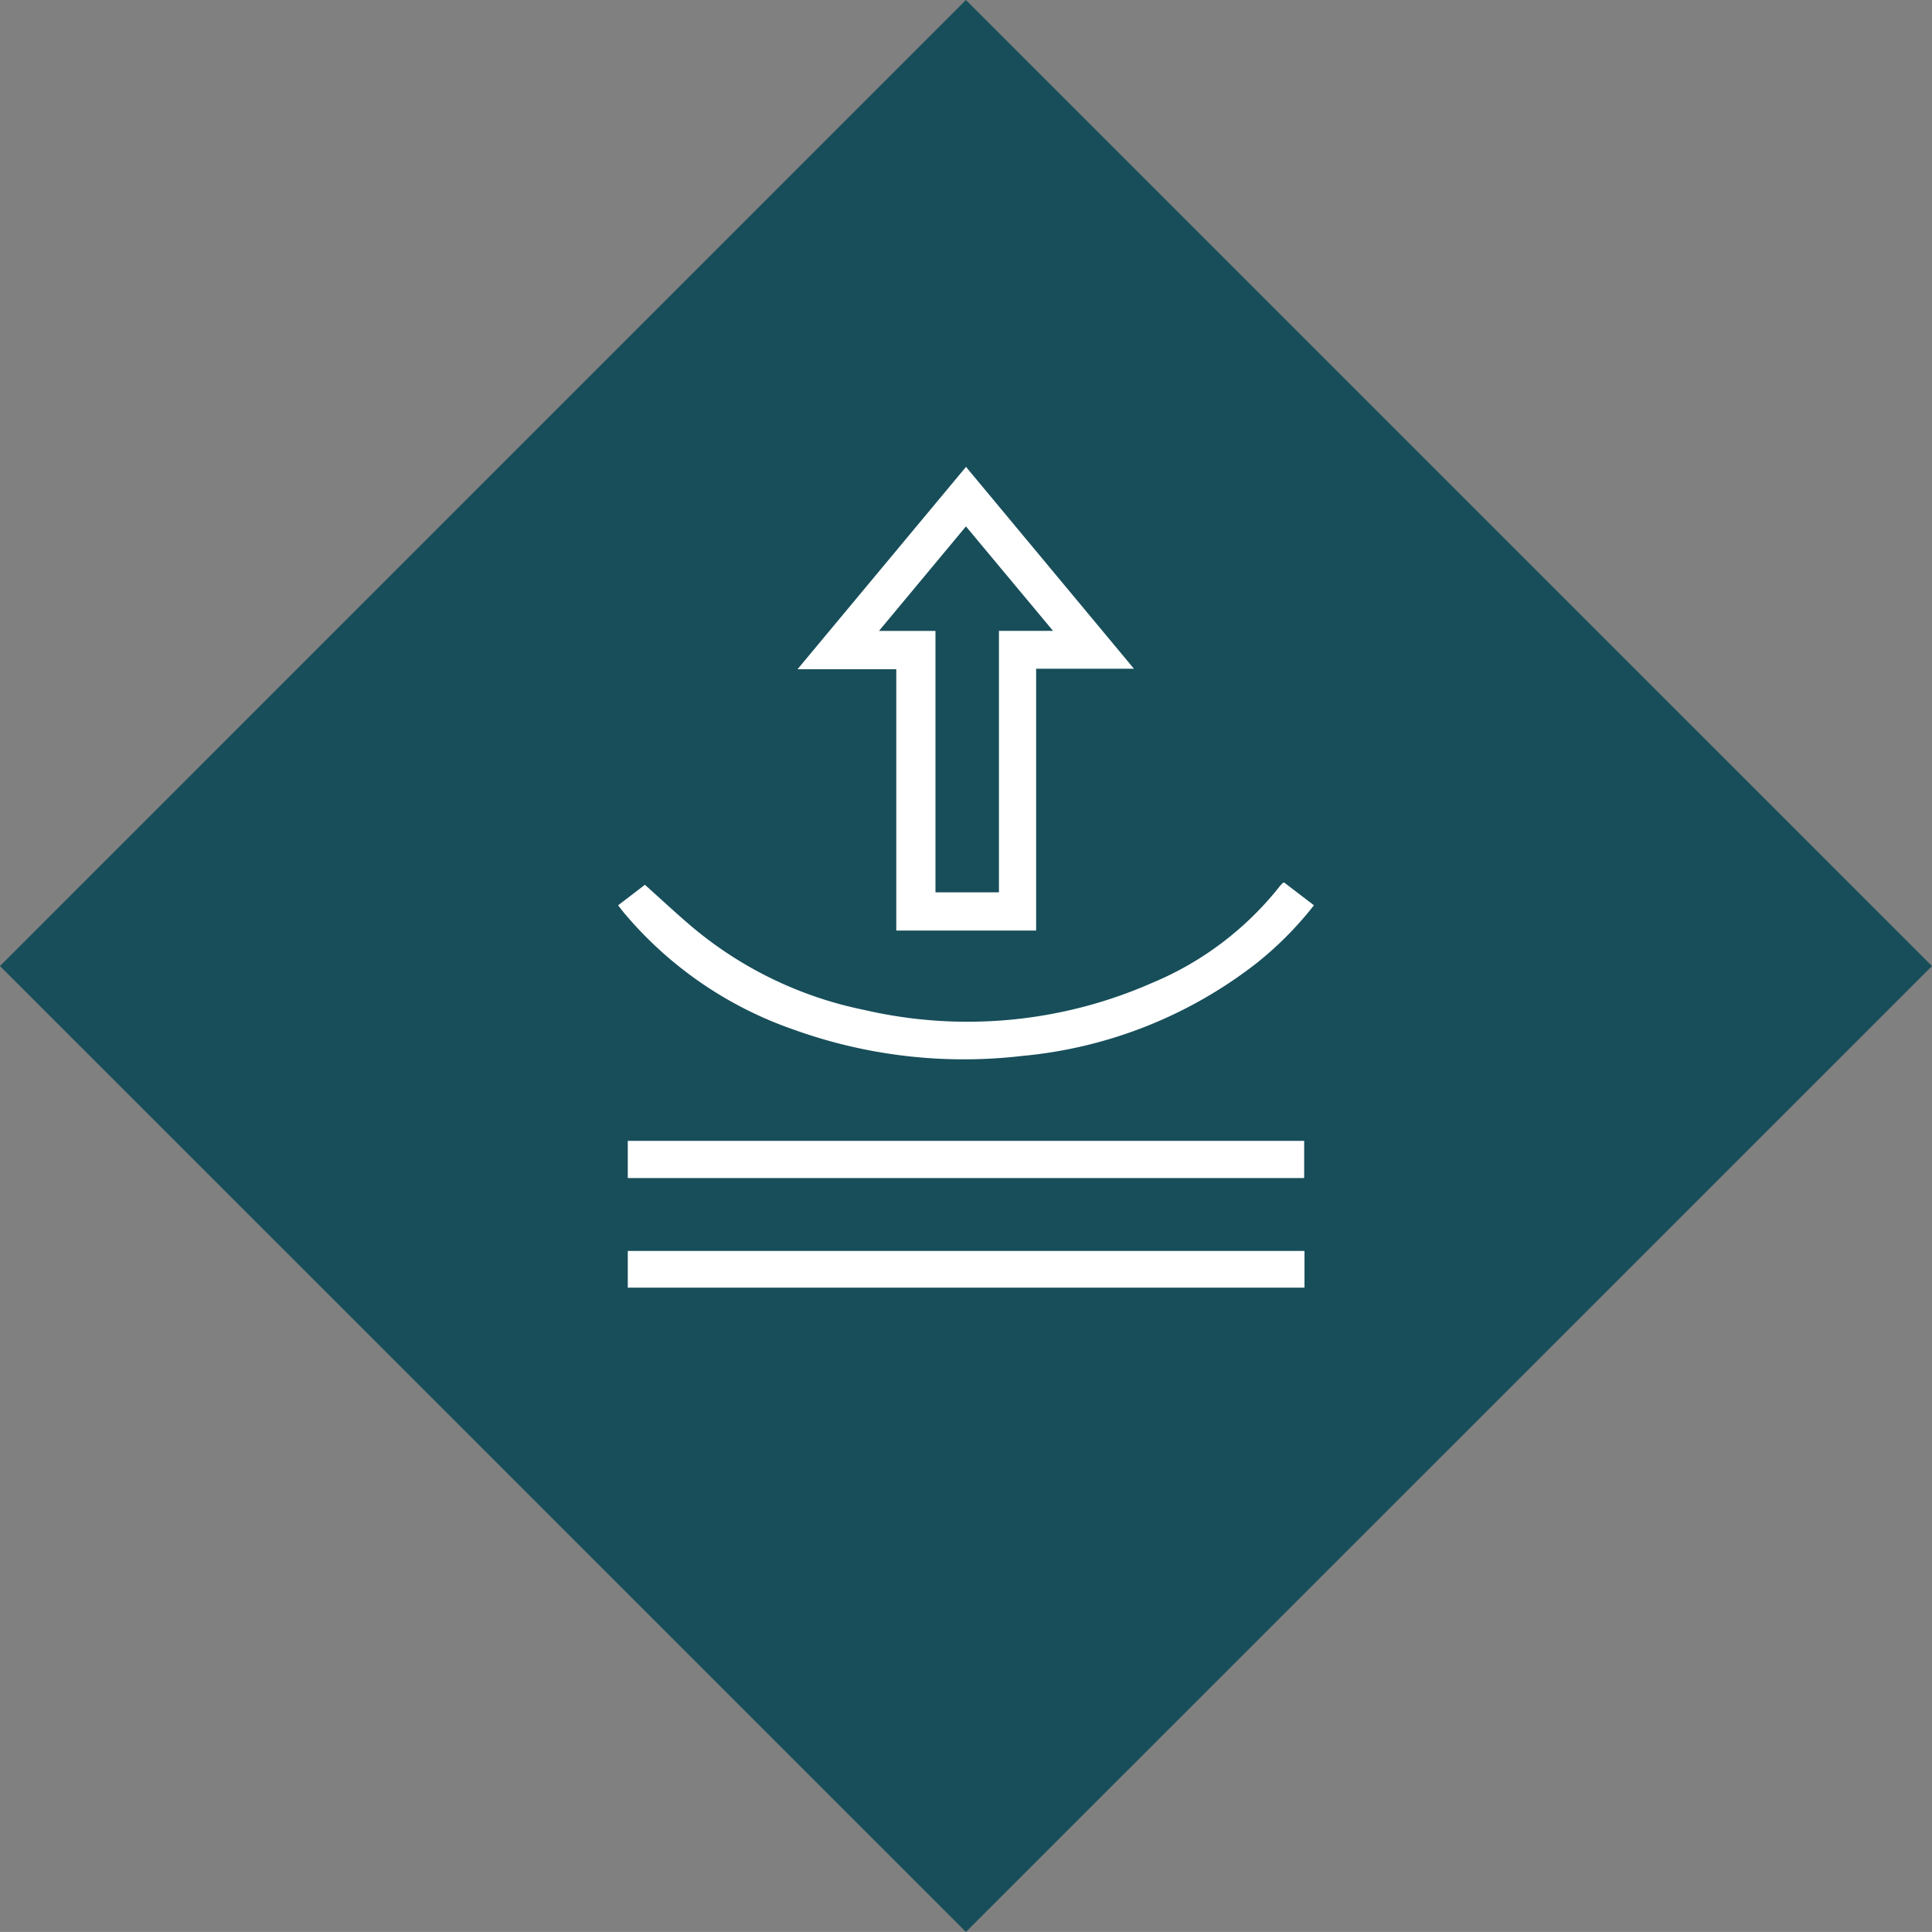
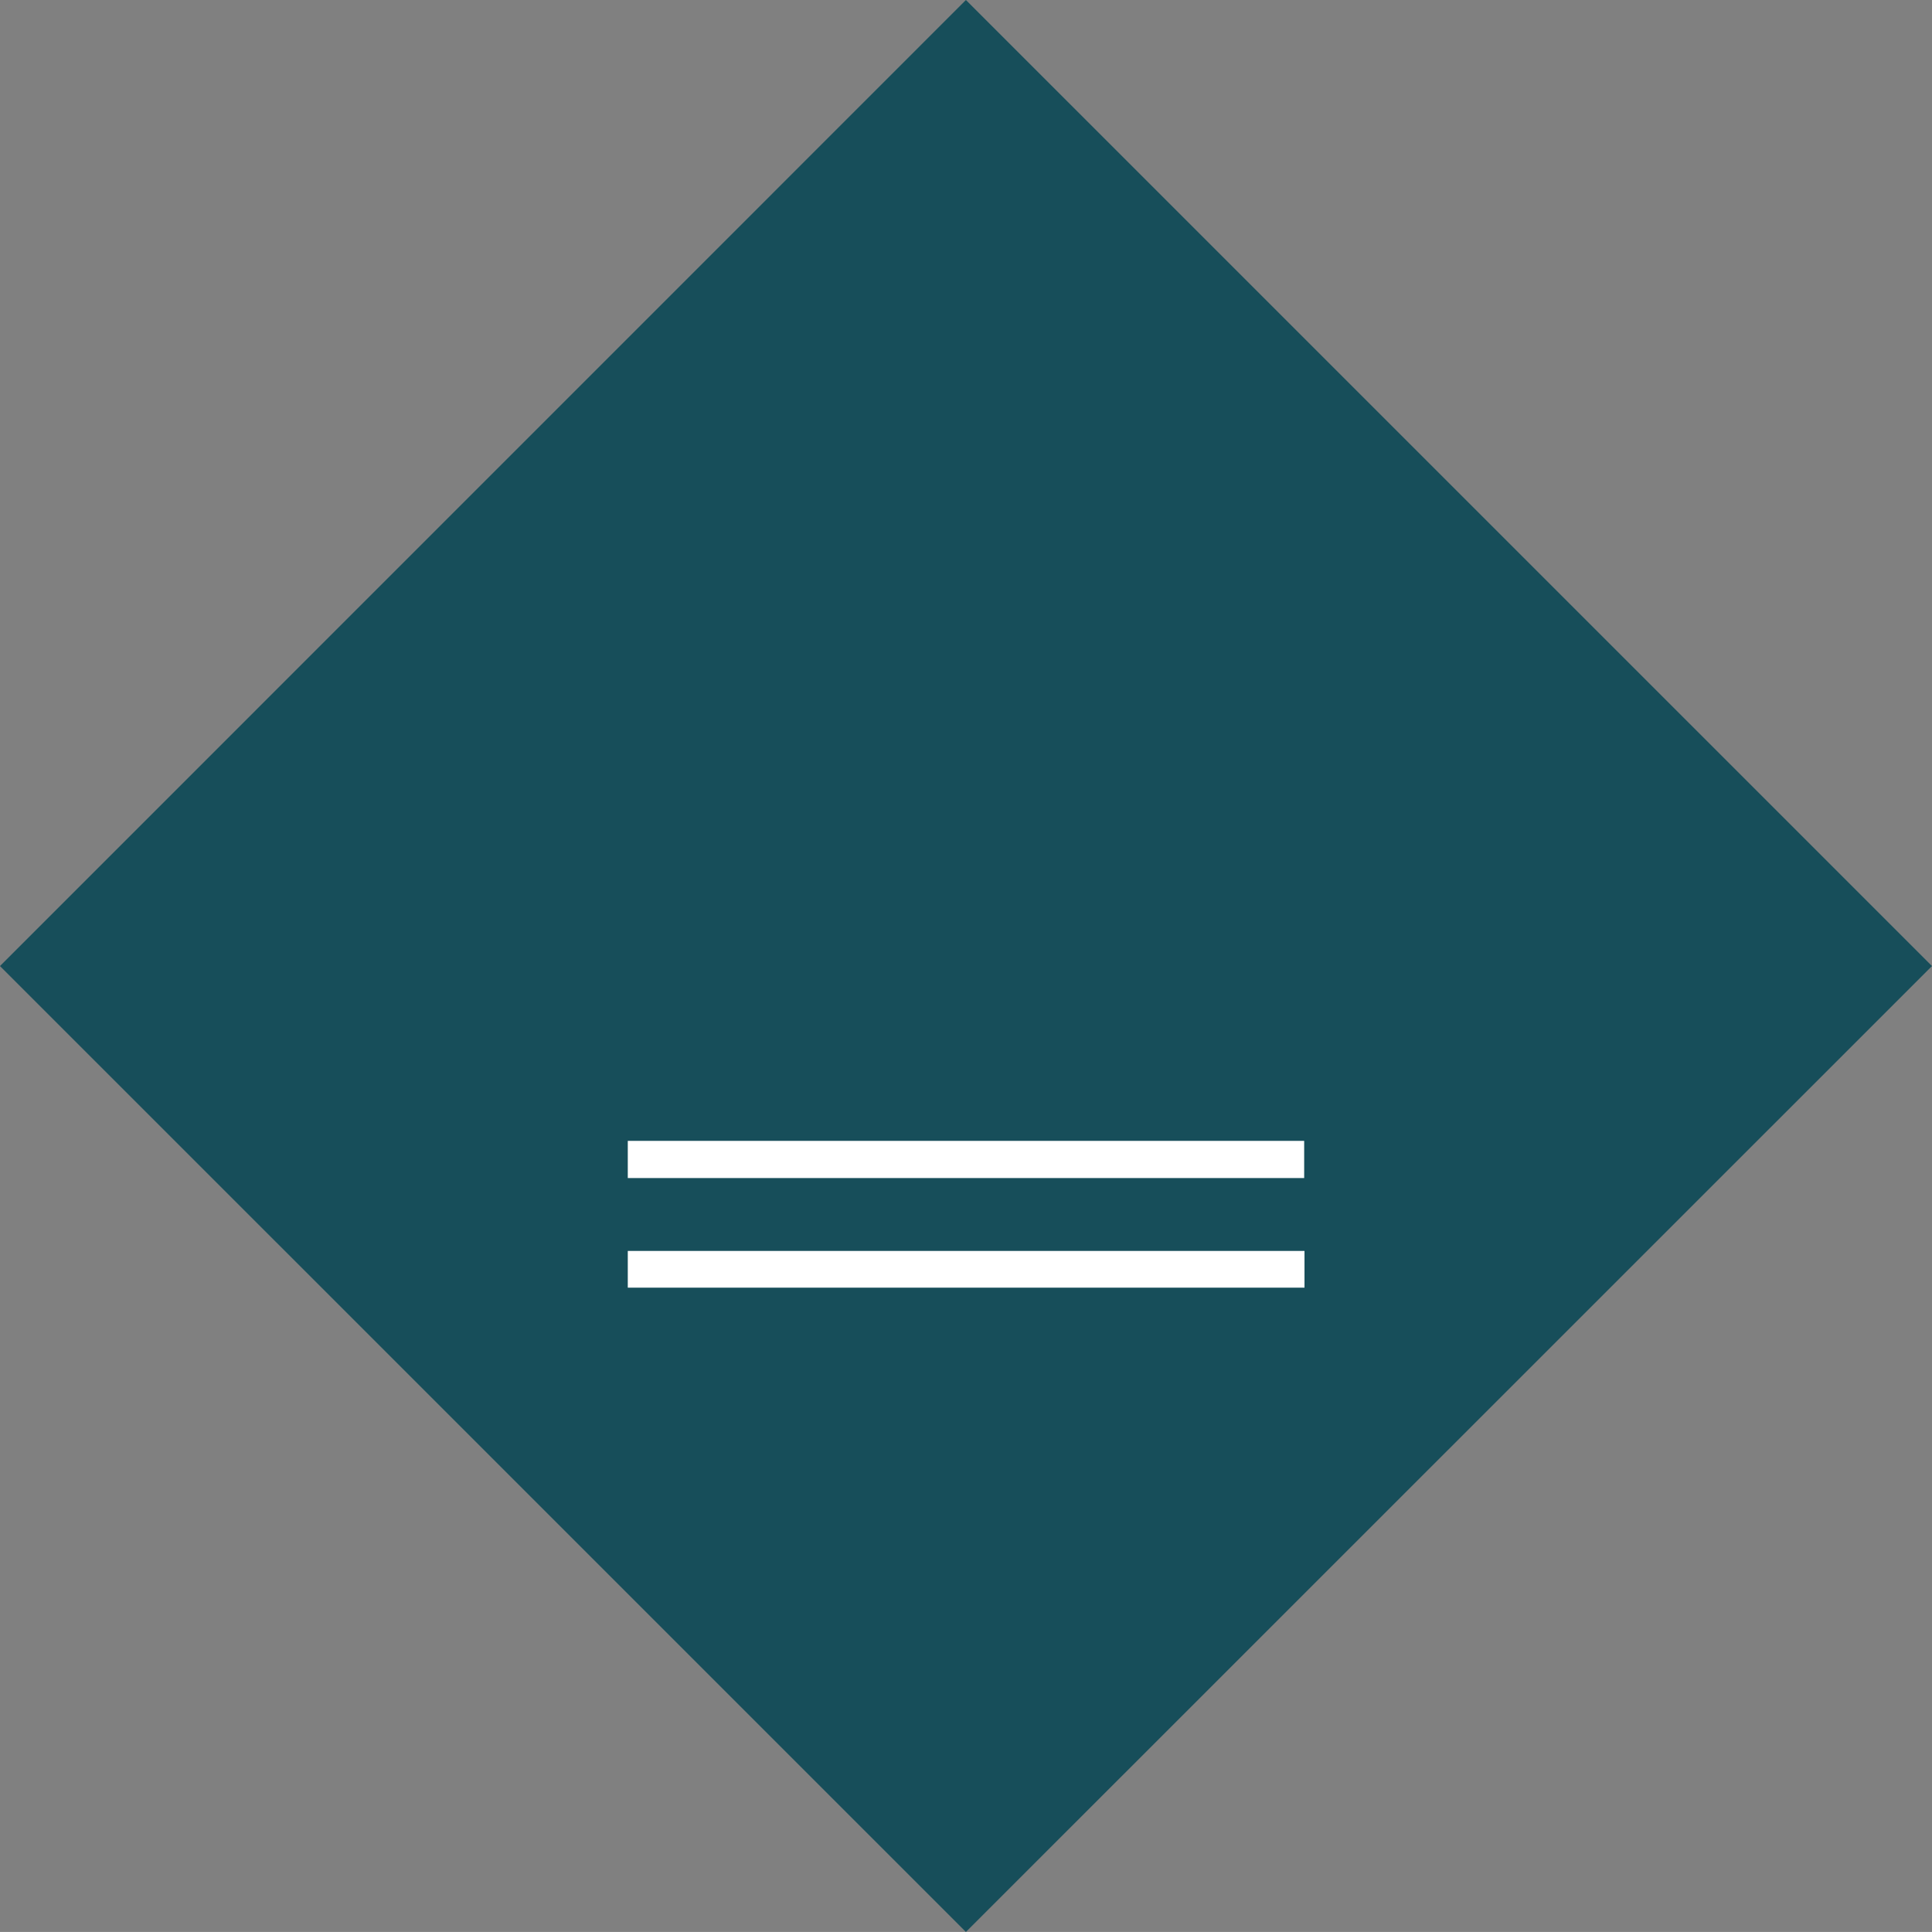
<svg xmlns="http://www.w3.org/2000/svg" width="138.05" height="138.046" viewBox="0 0 138.05 138.046">
  <rect x="0" y="0" width="138.05" height="138.046" fill="#808080" stroke="none" />
  <defs>
    <clipPath id="clip-path">
-       <path id="Path_93" data-name="Path 93" d="M0,44.321H49.717V-14.325H0Z" transform="translate(0 14.325)" fill="none" />
-     </clipPath>
+       </clipPath>
  </defs>
  <g id="_2023-2024" data-name="2023-2024" transform="translate(-10254.68 -5741.087)">
    <g id="Group_235" data-name="Group 235" transform="translate(1911.565)">
      <g id="Group_221" data-name="Group 221" transform="translate(8343.114 5777.328)">
        <g id="Group_195" data-name="Group 195" transform="translate(0 -36.24)">
          <path id="Path_62" data-name="Path 62" d="M50.9,0-18.12,69.027,50.9,138.046,119.93,69.027Z" transform="translate(18.12)" fill="#174e5a" />
        </g>
      </g>
    </g>
    <g id="Group_239" data-name="Group 239" transform="translate(10298.846 5788.775)">
      <g id="Group_238" data-name="Group 238" transform="translate(0 -14.325)" clip-path="url(#clip-path)">
        <g id="Group_236" data-name="Group 236" transform="translate(12.819 -0.003)">
          <path id="Path_91" data-name="Path 91" d="M12.886,25.04H2.893V6.367H-4.165C-.1,1.487,3.859-3.27,7.875-8.093l12,14.423H12.886ZM5.693,3.628V22.309h4.536V3.624h3.865C11.969,1.078,9.935-1.367,7.871-3.839,5.783-1.33,3.757,1.106,1.657,3.628Z" transform="translate(4.165 8.093)" fill="#fff" />
        </g>
        <g id="Group_237" data-name="Group 237" transform="translate(0 29.687)">
          <path id="Path_92" data-name="Path 92" d="M0,1.238C.729.681,1.437.14,1.916-.228,3.046.783,4.1,1.77,5.2,2.707a27.663,27.663,0,0,0,12.4,6.01,32.722,32.722,0,0,0,20.56-1.936,22.772,22.772,0,0,0,9-6.755c.086-.115.18-.221.274-.328a1.266,1.266,0,0,1,.143-.1l2.145,1.638a24.991,24.991,0,0,1-4,4.057A31.99,31.99,0,0,1,28.883,12a35.856,35.856,0,0,1-16.3-1.867A27.635,27.635,0,0,1,.442,1.8C.3,1.631.168,1.45,0,1.238" transform="translate(0 0.4)" fill="#fff" />
        </g>
      </g>
      <path id="Path_94" data-name="Path 94" d="M.169.095H48.5V-2.562H.169Z" transform="translate(0.523 36.394)" fill="#fff" />
      <path id="Path_95" data-name="Path 95" d="M.169,1.983H48.523V-.641H.169Z" transform="translate(0.523 42.338)" fill="#fff" />
    </g>
  </g>
</svg>